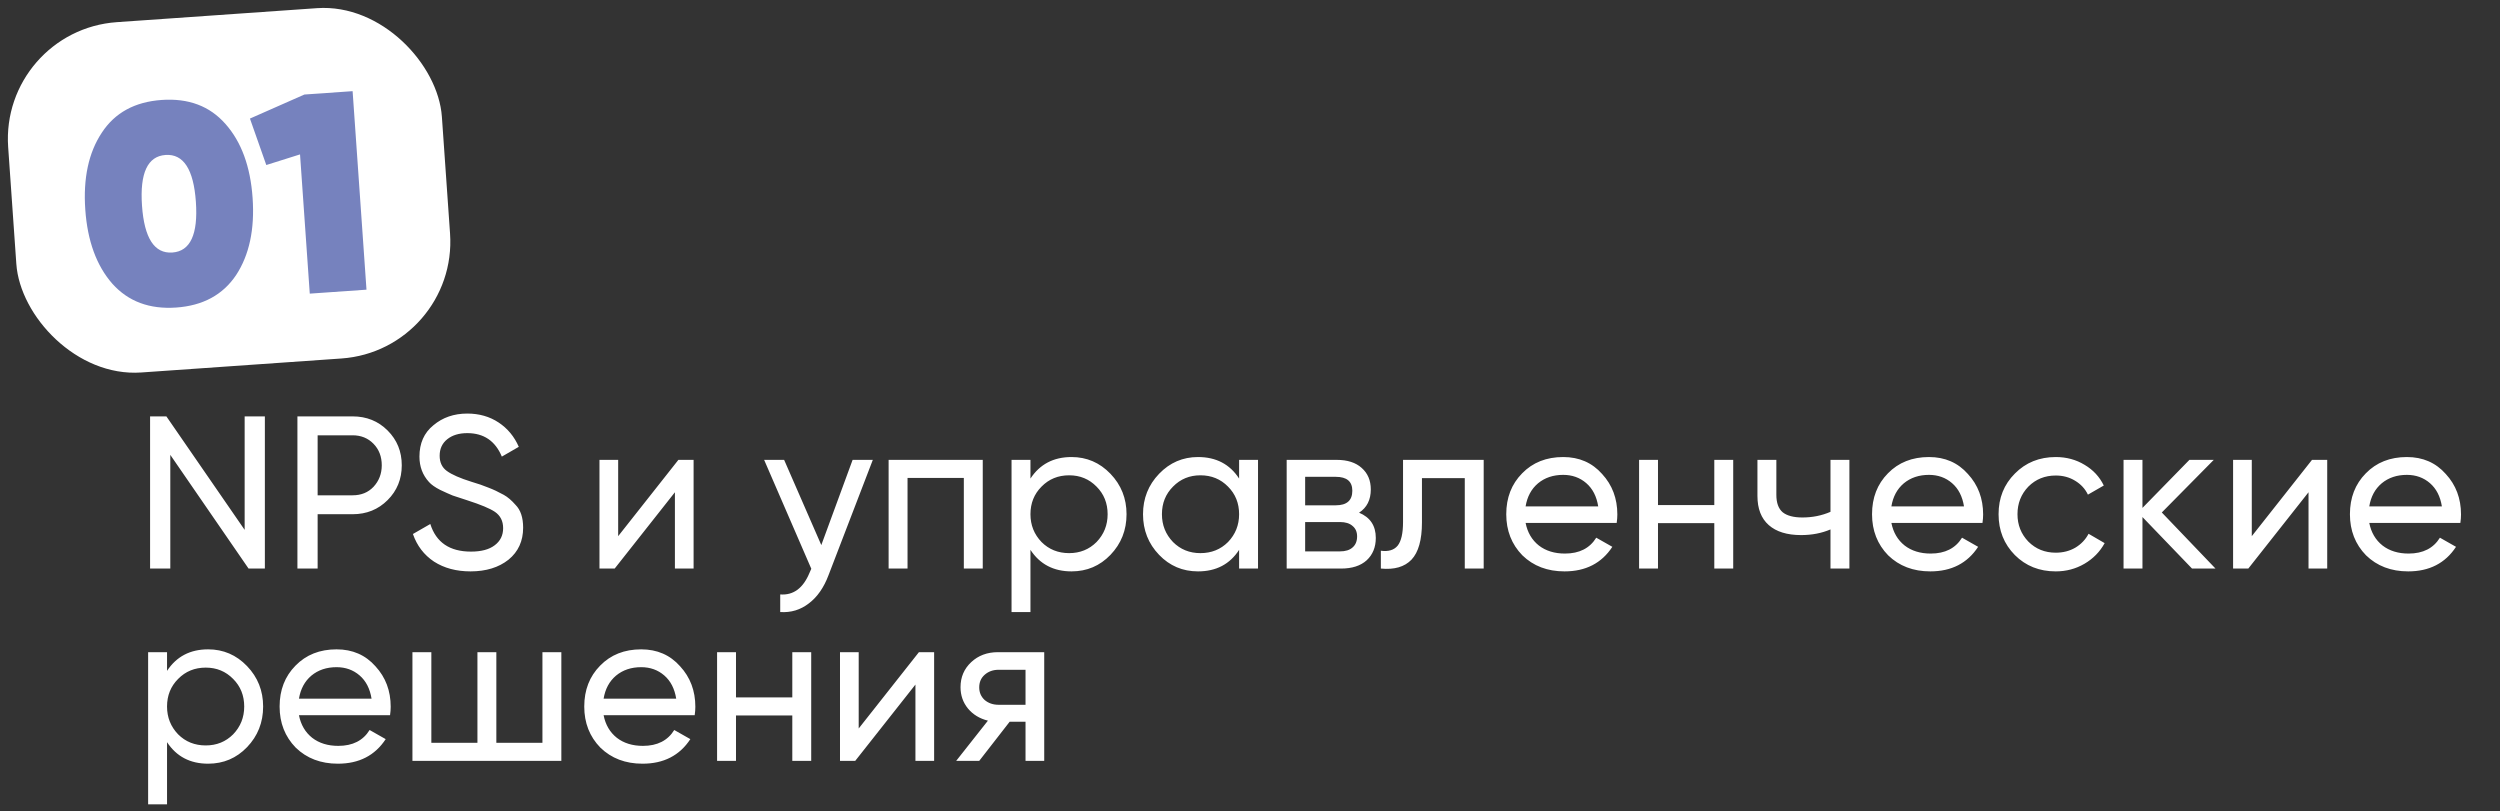
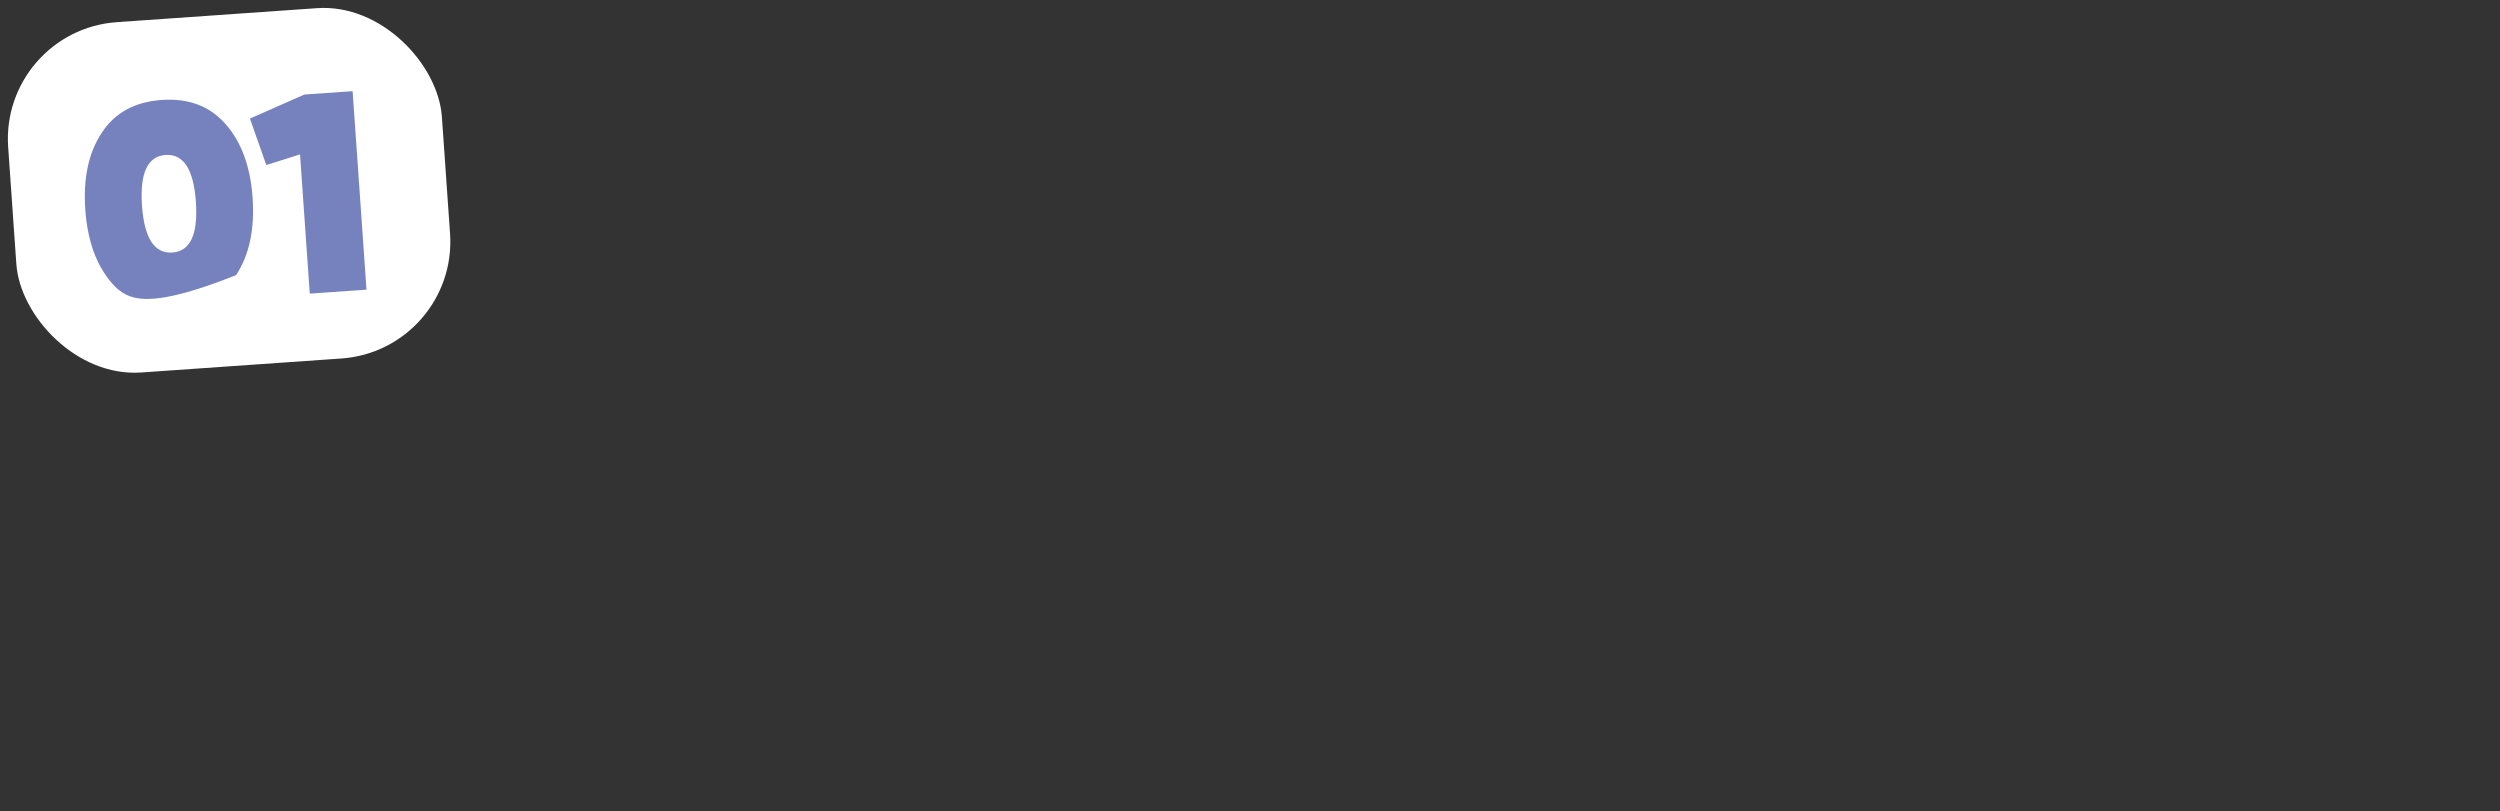
<svg xmlns="http://www.w3.org/2000/svg" width="299" height="97" viewBox="0 0 299 97" fill="none">
  <rect x="0" y="0" width="299" height="97" fill="#333333" stroke="none" />
-   <path d="M29.26 63.372V49.8H31.678V68H29.728L20.368 54.402V68H17.95V49.8H19.9L29.26 63.372ZM35.571 49.8H42.175C43.839 49.8 45.234 50.363 46.361 51.49C47.488 52.617 48.051 54.003 48.051 55.65C48.051 57.297 47.488 58.683 46.361 59.81C45.234 60.937 43.839 61.5 42.175 61.5H37.989V68H35.571V49.8ZM37.989 59.238H42.175C43.198 59.238 44.03 58.9 44.671 58.224C45.33 57.513 45.659 56.655 45.659 55.65C45.659 54.61 45.33 53.752 44.671 53.076C44.012 52.4 43.18 52.062 42.175 52.062H37.989V59.238ZM56.275 68.338C54.577 68.338 53.121 67.948 51.907 67.168C50.711 66.371 49.871 65.27 49.385 63.866L51.465 62.67C52.159 64.871 53.779 65.972 56.327 65.972C57.558 65.972 58.503 65.721 59.161 65.218C59.837 64.715 60.175 64.031 60.175 63.164C60.175 62.315 59.846 61.665 59.187 61.214C58.598 60.815 57.497 60.356 55.885 59.836L54.143 59.264C53.762 59.108 53.259 58.883 52.635 58.588C52.029 58.276 51.587 57.964 51.309 57.652C50.547 56.82 50.165 55.806 50.165 54.61C50.165 53.015 50.72 51.767 51.829 50.866C52.939 49.93 54.291 49.462 55.885 49.462C57.307 49.462 58.555 49.817 59.629 50.528C60.704 51.239 61.51 52.209 62.047 53.44L60.019 54.61C59.239 52.738 57.861 51.802 55.885 51.802C54.897 51.802 54.1 52.045 53.493 52.53C52.887 53.015 52.583 53.674 52.583 54.506C52.583 55.303 52.869 55.91 53.441 56.326C54.031 56.759 55.019 57.193 56.405 57.626L57.471 57.964C58.061 58.189 58.381 58.311 58.433 58.328C58.988 58.536 59.595 58.822 60.253 59.186C60.721 59.446 61.189 59.845 61.657 60.382C62.264 60.989 62.567 61.899 62.567 63.112C62.567 64.707 61.987 65.981 60.825 66.934C59.647 67.87 58.13 68.338 56.275 68.338ZM73.933 64.126L81.135 55H82.954V68H80.719V58.874L73.516 68H71.697V55H73.933V64.126ZM98.228 65.192L101.972 55H104.39L99.086 68.806C98.531 70.279 97.751 71.397 96.746 72.16C95.74 72.94 94.596 73.287 93.314 73.2V71.094C94.891 71.215 96.061 70.349 96.824 68.494L97.032 68.026L91.39 55H93.782L98.228 65.192ZM106.278 55H117.537V68H115.275V57.158H108.541V68H106.278V55ZM128.156 54.662C129.976 54.662 131.527 55.329 132.81 56.664C134.092 57.999 134.734 59.611 134.734 61.5C134.734 63.407 134.092 65.027 132.81 66.362C131.544 67.679 129.993 68.338 128.156 68.338C126.006 68.338 124.368 67.48 123.242 65.764V73.2H120.98V55H123.242V57.236C124.368 55.52 126.006 54.662 128.156 54.662ZM127.87 66.154C129.17 66.154 130.262 65.712 131.146 64.828C132.03 63.909 132.472 62.8 132.472 61.5C132.472 60.183 132.03 59.082 131.146 58.198C130.262 57.297 129.17 56.846 127.87 56.846C126.552 56.846 125.452 57.297 124.568 58.198C123.684 59.082 123.242 60.183 123.242 61.5C123.242 62.8 123.684 63.909 124.568 64.828C125.452 65.712 126.552 66.154 127.87 66.154ZM148.197 57.236V55H150.459V68H148.197V65.764C147.087 67.48 145.449 68.338 143.283 68.338C141.445 68.338 139.894 67.679 138.629 66.362C137.346 65.027 136.705 63.407 136.705 61.5C136.705 59.611 137.346 57.999 138.629 56.664C139.911 55.329 141.463 54.662 143.283 54.662C145.449 54.662 147.087 55.52 148.197 57.236ZM143.569 66.154C144.886 66.154 145.987 65.712 146.871 64.828C147.755 63.909 148.197 62.8 148.197 61.5C148.197 60.183 147.755 59.082 146.871 58.198C145.987 57.297 144.886 56.846 143.569 56.846C142.269 56.846 141.177 57.297 140.293 58.198C139.409 59.082 138.967 60.183 138.967 61.5C138.967 62.8 139.409 63.909 140.293 64.828C141.177 65.712 142.269 66.154 143.569 66.154ZM162.544 61.318C163.879 61.873 164.546 62.878 164.546 64.334C164.546 65.443 164.182 66.336 163.454 67.012C162.726 67.671 161.703 68 160.386 68H153.886V55H159.866C161.149 55 162.145 55.321 162.856 55.962C163.584 56.603 163.948 57.461 163.948 58.536C163.948 59.784 163.48 60.711 162.544 61.318ZM159.762 57.028H156.096V60.434H159.762C161.079 60.434 161.738 59.853 161.738 58.692C161.738 57.583 161.079 57.028 159.762 57.028ZM156.096 65.946H160.256C160.915 65.946 161.417 65.79 161.764 65.478C162.128 65.166 162.31 64.724 162.31 64.152C162.31 63.615 162.128 63.199 161.764 62.904C161.417 62.592 160.915 62.436 160.256 62.436H156.096V65.946ZM167.803 55H177.449V68H175.187V57.184H170.065V62.488C170.065 64.568 169.649 66.05 168.817 66.934C167.985 67.801 166.763 68.156 165.151 68V65.868C166.052 65.989 166.719 65.79 167.153 65.27C167.586 64.733 167.803 63.788 167.803 62.436V55ZM193.356 62.54H182.462C182.687 63.684 183.216 64.585 184.048 65.244C184.88 65.885 185.92 66.206 187.168 66.206C188.884 66.206 190.132 65.573 190.912 64.308L192.836 65.4C191.553 67.359 189.647 68.338 187.116 68.338C185.071 68.338 183.389 67.697 182.072 66.414C180.789 65.097 180.148 63.459 180.148 61.5C180.148 59.524 180.781 57.895 182.046 56.612C183.311 55.312 184.949 54.662 186.96 54.662C188.867 54.662 190.418 55.338 191.614 56.69C192.827 58.007 193.434 59.619 193.434 61.526C193.434 61.855 193.408 62.193 193.356 62.54ZM186.96 56.794C185.764 56.794 184.759 57.132 183.944 57.808C183.147 58.484 182.653 59.403 182.462 60.564H191.146C190.955 59.368 190.479 58.441 189.716 57.782C188.953 57.123 188.035 56.794 186.96 56.794ZM205.03 60.408V55H207.292V68H205.03V62.566H198.296V68H196.034V55H198.296V60.408H205.03ZM218.926 61.214V55H221.188V68H218.926V63.32C217.868 63.771 216.698 63.996 215.416 63.996C213.734 63.996 212.443 63.597 211.542 62.8C210.64 62.003 210.19 60.841 210.19 59.316V55H212.452V59.186C212.452 60.139 212.703 60.833 213.206 61.266C213.726 61.682 214.514 61.89 215.572 61.89C216.768 61.89 217.886 61.665 218.926 61.214ZM237.104 62.54H226.21C226.436 63.684 226.964 64.585 227.796 65.244C228.628 65.885 229.668 66.206 230.916 66.206C232.632 66.206 233.88 65.573 234.66 64.308L236.584 65.4C235.302 67.359 233.395 68.338 230.864 68.338C228.819 68.338 227.138 67.697 225.82 66.414C224.538 65.097 223.896 63.459 223.896 61.5C223.896 59.524 224.529 57.895 225.794 56.612C227.06 55.312 228.698 54.662 230.708 54.662C232.615 54.662 234.166 55.338 235.362 56.69C236.576 58.007 237.182 59.619 237.182 61.526C237.182 61.855 237.156 62.193 237.104 62.54ZM230.708 56.794C229.512 56.794 228.507 57.132 227.692 57.808C226.895 58.484 226.401 59.403 226.21 60.564H234.894C234.704 59.368 234.227 58.441 233.464 57.782C232.702 57.123 231.783 56.794 230.708 56.794ZM245.867 68.338C243.908 68.338 242.279 67.688 240.979 66.388C239.679 65.071 239.029 63.441 239.029 61.5C239.029 59.559 239.679 57.938 240.979 56.638C242.279 55.321 243.908 54.662 245.867 54.662C247.15 54.662 248.302 54.974 249.325 55.598C250.348 56.205 251.11 57.028 251.613 58.068L249.715 59.16C249.386 58.467 248.874 57.912 248.181 57.496C247.505 57.08 246.734 56.872 245.867 56.872C244.567 56.872 243.475 57.314 242.591 58.198C241.724 59.099 241.291 60.2 241.291 61.5C241.291 62.783 241.724 63.875 242.591 64.776C243.475 65.66 244.567 66.102 245.867 66.102C246.734 66.102 247.514 65.903 248.207 65.504C248.9 65.088 249.429 64.533 249.793 63.84L251.717 64.958C251.145 65.998 250.339 66.821 249.299 67.428C248.259 68.035 247.115 68.338 245.867 68.338ZM258.552 61.292L264.974 68H262.166L256.238 61.838V68H253.976V55H256.238V60.746L261.854 55H264.766L258.552 61.292ZM269.313 64.126L276.515 55H278.335V68H276.099V58.874L268.897 68H267.077V55H269.313V64.126ZM294.259 62.54H283.365C283.59 63.684 284.119 64.585 284.951 65.244C285.783 65.885 286.823 66.206 288.071 66.206C289.787 66.206 291.035 65.573 291.815 64.308L293.739 65.4C292.456 67.359 290.549 68.338 288.019 68.338C285.973 68.338 284.292 67.697 282.975 66.414C281.692 65.097 281.051 63.459 281.051 61.5C281.051 59.524 281.683 57.895 282.949 56.612C284.214 55.312 285.852 54.662 287.863 54.662C289.769 54.662 291.321 55.338 292.517 56.69C293.73 58.007 294.337 59.619 294.337 61.526C294.337 61.855 294.311 62.193 294.259 62.54ZM287.863 56.794C286.667 56.794 285.661 57.132 284.847 57.808C284.049 58.484 283.555 59.403 283.365 60.564H292.049C291.858 59.368 291.381 58.441 290.619 57.782C289.856 57.123 288.937 56.794 287.863 56.794ZM24.892 77.662C26.712 77.662 28.263 78.329 29.546 79.664C30.829 80.999 31.47 82.611 31.47 84.5C31.47 86.407 30.829 88.027 29.546 89.362C28.281 90.679 26.729 91.338 24.892 91.338C22.743 91.338 21.105 90.48 19.978 88.764V96.2H17.716V78H19.978V80.236C21.105 78.52 22.743 77.662 24.892 77.662ZM24.606 89.154C25.906 89.154 26.998 88.712 27.882 87.828C28.766 86.909 29.208 85.8 29.208 84.5C29.208 83.183 28.766 82.082 27.882 81.198C26.998 80.297 25.906 79.846 24.606 79.846C23.289 79.846 22.188 80.297 21.304 81.198C20.42 82.082 19.978 83.183 19.978 84.5C19.978 85.8 20.42 86.909 21.304 87.828C22.188 88.712 23.289 89.154 24.606 89.154ZM46.649 85.54H35.755C35.98 86.684 36.509 87.585 37.341 88.244C38.173 88.885 39.213 89.206 40.461 89.206C42.177 89.206 43.425 88.573 44.205 87.308L46.129 88.4C44.846 90.359 42.94 91.338 40.409 91.338C38.364 91.338 36.682 90.697 35.365 89.414C34.083 88.097 33.441 86.459 33.441 84.5C33.441 82.524 34.074 80.895 35.339 79.612C36.605 78.312 38.242 77.662 40.253 77.662C42.16 77.662 43.711 78.338 44.907 79.69C46.12 81.007 46.727 82.619 46.727 84.526C46.727 84.855 46.701 85.193 46.649 85.54ZM40.253 79.794C39.057 79.794 38.052 80.132 37.237 80.808C36.44 81.484 35.946 82.403 35.755 83.564H44.439C44.248 82.368 43.772 81.441 43.009 80.782C42.246 80.123 41.328 79.794 40.253 79.794ZM64.875 88.842V78H67.137V91H49.327V78H51.589V88.842H57.101V78H59.363V88.842H64.875ZM83.085 85.54H72.191C72.416 86.684 72.945 87.585 73.777 88.244C74.609 88.885 75.649 89.206 76.897 89.206C78.613 89.206 79.861 88.573 80.641 87.308L82.565 88.4C81.282 90.359 79.375 91.338 76.845 91.338C74.799 91.338 73.118 90.697 71.801 89.414C70.518 88.097 69.877 86.459 69.877 84.5C69.877 82.524 70.509 80.895 71.775 79.612C73.04 78.312 74.678 77.662 76.689 77.662C78.595 77.662 80.147 78.338 81.343 79.69C82.556 81.007 83.163 82.619 83.163 84.526C83.163 84.855 83.137 85.193 83.085 85.54ZM76.689 79.794C75.493 79.794 74.487 80.132 73.673 80.808C72.875 81.484 72.381 82.403 72.191 83.564H80.875C80.684 82.368 80.207 81.441 79.445 80.782C78.682 80.123 77.763 79.794 76.689 79.794ZM94.759 83.408V78H97.021V91H94.759V85.566H88.025V91H85.763V78H88.025V83.408H94.759ZM102.7 87.126L109.902 78H111.722V91H109.486V81.874L102.284 91H100.464V78H102.7V87.126ZM119.351 78H124.889V91H122.653V86.32H120.755L117.115 91H114.359L118.155 86.19C117.167 85.947 116.37 85.462 115.763 84.734C115.174 84.006 114.879 83.157 114.879 82.186C114.879 80.99 115.304 79.993 116.153 79.196C117.003 78.399 118.069 78 119.351 78ZM119.429 84.292H122.653V80.106H119.429C118.771 80.106 118.216 80.305 117.765 80.704C117.332 81.085 117.115 81.588 117.115 82.212C117.115 82.819 117.332 83.321 117.765 83.72C118.216 84.101 118.771 84.292 119.429 84.292Z" fill="white" />
  <rect y="3.627" width="52" height="42" rx="14" transform="rotate(-3.999 0 3.627)" fill="white" />
-   <path d="M28.233 32.907C26.648 35.267 24.262 36.559 21.073 36.782C17.885 37.004 15.342 36.057 13.445 33.941C11.544 31.779 10.462 28.821 10.2 25.067C9.938 21.314 10.598 18.246 12.181 15.863C13.741 13.482 16.127 12.179 19.338 11.954C22.549 11.73 25.092 12.688 26.969 14.829C28.868 16.968 29.949 19.915 30.211 23.668C30.474 27.422 29.814 30.501 28.233 32.907ZM19.798 18.534C17.65 18.684 16.712 20.704 16.983 24.593C17.255 28.482 18.465 30.352 20.613 30.202C22.762 30.051 23.7 28.032 23.428 24.143C23.156 20.253 21.946 18.384 19.798 18.534ZM29.893 14.181L36.406 11.306L42.172 10.903L43.832 34.645L37.048 35.119L35.884 18.466L31.849 19.737L29.893 14.181Z" fill="#7682BE" />
+   <path d="M28.233 32.907C17.885 37.004 15.342 36.057 13.445 33.941C11.544 31.779 10.462 28.821 10.2 25.067C9.938 21.314 10.598 18.246 12.181 15.863C13.741 13.482 16.127 12.179 19.338 11.954C22.549 11.73 25.092 12.688 26.969 14.829C28.868 16.968 29.949 19.915 30.211 23.668C30.474 27.422 29.814 30.501 28.233 32.907ZM19.798 18.534C17.65 18.684 16.712 20.704 16.983 24.593C17.255 28.482 18.465 30.352 20.613 30.202C22.762 30.051 23.7 28.032 23.428 24.143C23.156 20.253 21.946 18.384 19.798 18.534ZM29.893 14.181L36.406 11.306L42.172 10.903L43.832 34.645L37.048 35.119L35.884 18.466L31.849 19.737L29.893 14.181Z" fill="#7682BE" />
</svg>